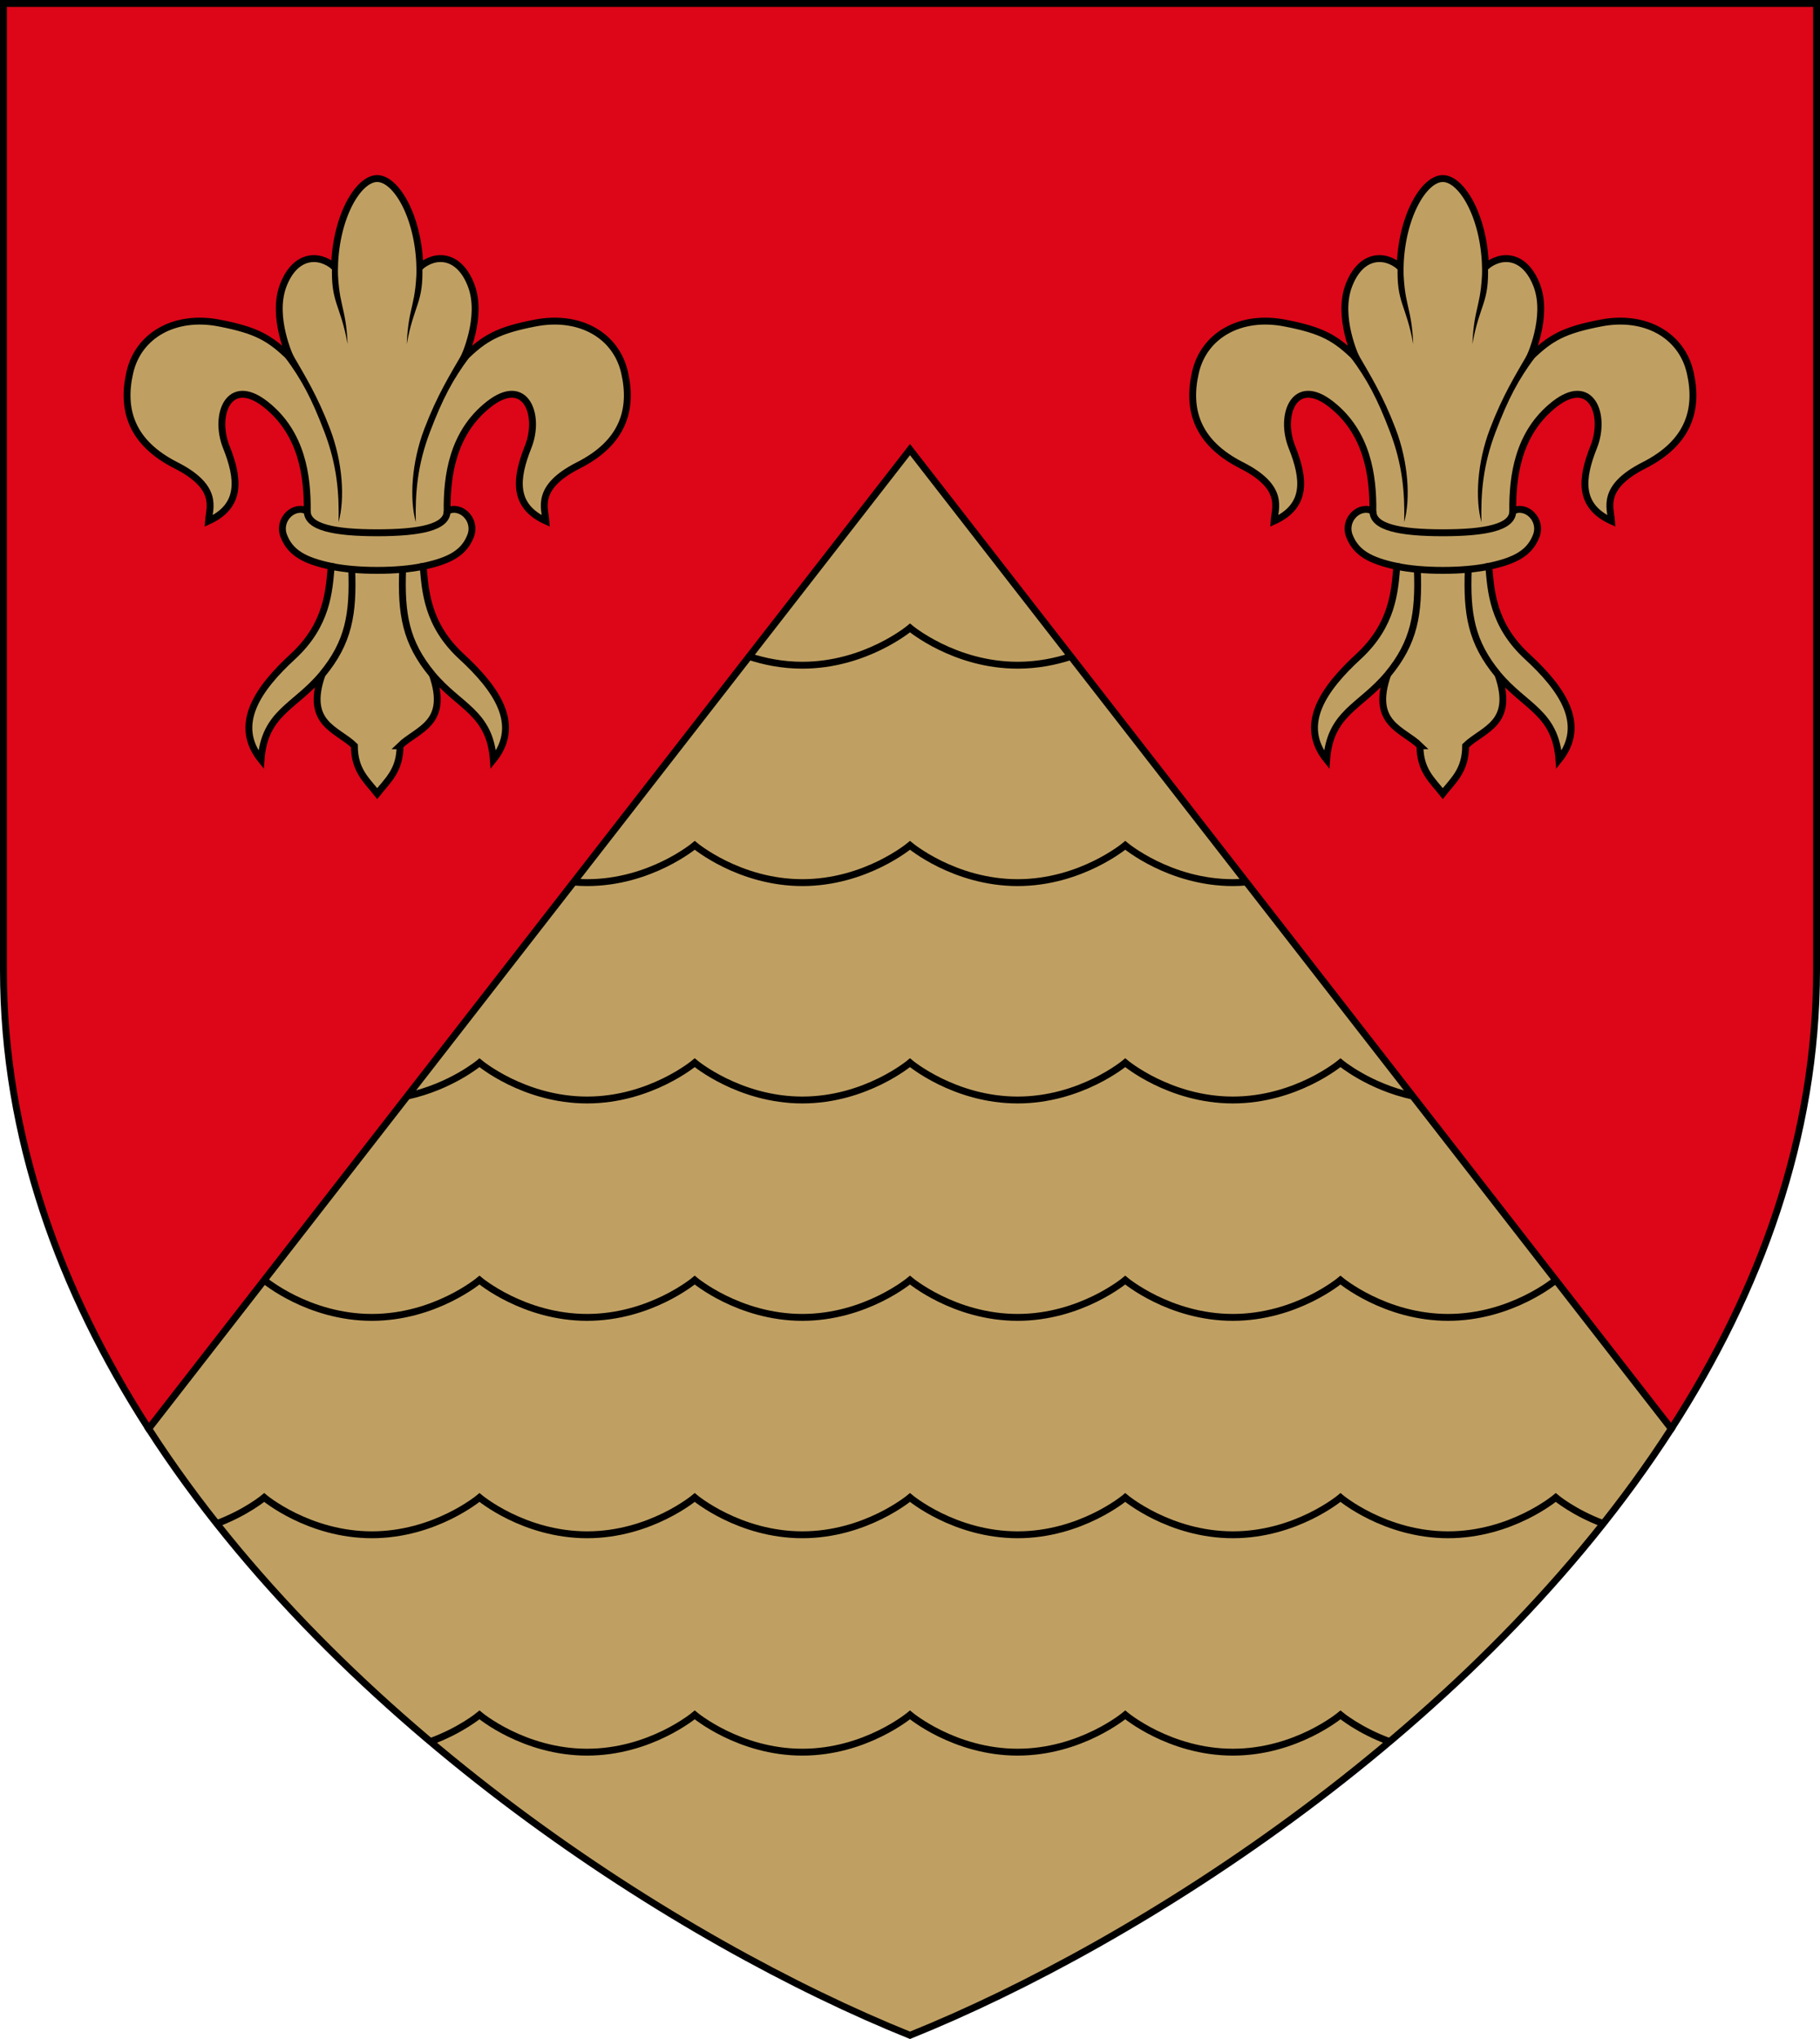
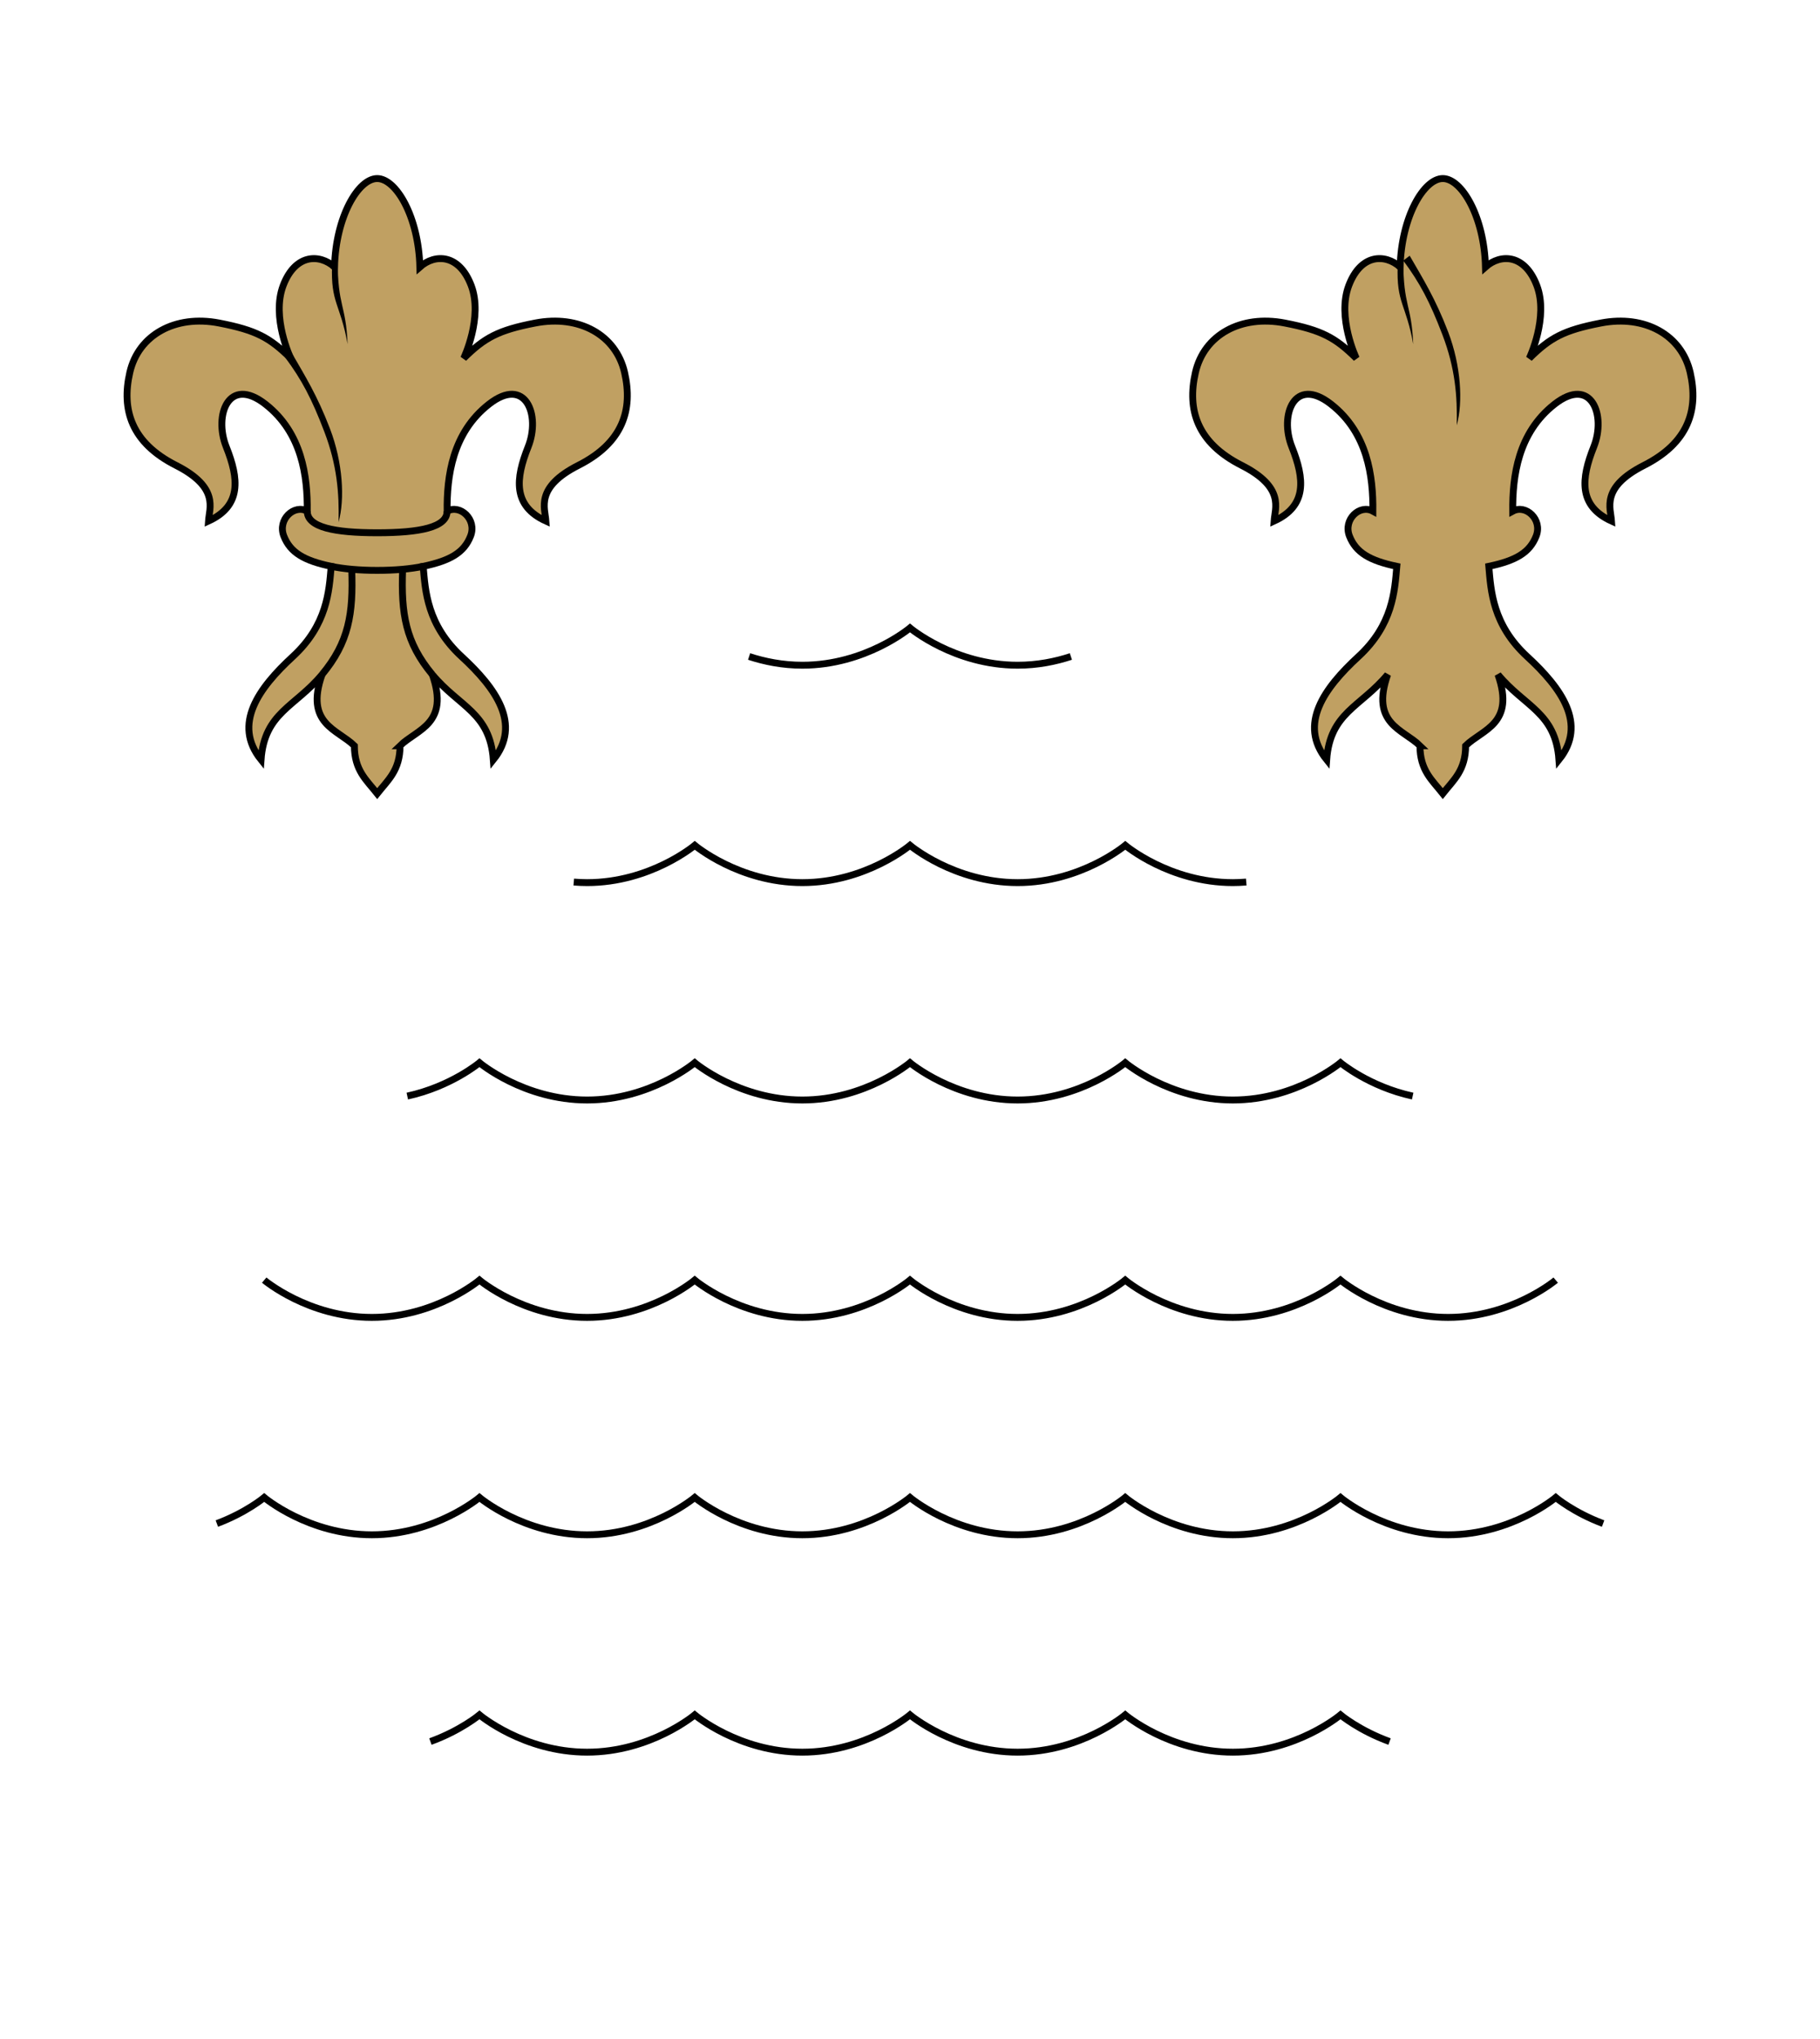
<svg xmlns="http://www.w3.org/2000/svg" width="500" height="560" viewBox="0 0 132.292 148.167" version="1.1" id="svg5" xml:space="preserve">
  <defs id="defs2">
    <style id="style6" type="text/css">
   
    .str0 {stroke:#0033AB;stroke-width:0.75}
    .fil5 {fill:#00923F}
    .fil4 {fill:#1F1A17}
    .fil1 {fill:#C0A062}
    .fil3 {fill:white}
    .fil2 {fill:#752B19}
    .fil0 {fill:#594FBF}
   
  </style>
  </defs>
-   <path id="path11147" style="font-variation-settings:normal;opacity:1;fill:#dc0618;fill-opacity:1;stroke:#000000;stroke-width:0.5;stroke-linecap:butt;stroke-linejoin:miter;stroke-miterlimit:4;stroke-dasharray:none;stroke-dashoffset:0;stroke-opacity:1;stop-color:#000000;stop-opacity:1" d="M 10.807,103.819 C 4.385,93.854 0.25,82.641 0.25,70.481 V 0.251 L 132.042,0.25 V 70.481 c 0,12.159 -4.135,23.373 -10.557,33.337 z" />
-   <path id="path11141" style="font-variation-settings:normal;opacity:1;fill:#c0a062;fill-opacity:1;stroke:#000000;stroke-width:0.5;stroke-linecap:butt;stroke-linejoin:miter;stroke-miterlimit:4;stroke-dasharray:none;stroke-dashoffset:0;stroke-opacity:1;stop-color:#000000;stop-opacity:1" d="M 121.484,103.819 66.146,32.67 10.807,103.819 c 13.947,21.639 38.687,37.38 55.339,44.079 16.652,-6.699 41.392,-22.439 55.338,-44.079 z" />
  <path id="path11177" style="font-variation-settings:normal;opacity:1;fill:none;fill-opacity:1;stroke:#000000;stroke-width:0.5;stroke-linecap:butt;stroke-linejoin:miter;stroke-miterlimit:4;stroke-dasharray:none;stroke-dashoffset:0;stroke-opacity:1;stop-color:#000000;stop-opacity:1" d="m 29.606,79.649 c 3.183,-0.693 5.246,-2.425 5.246,-2.425 0,0 3.217,2.709 7.823,2.709 4.607,0 7.823,-2.709 7.823,-2.709 0,0 3.217,2.709 7.823,2.709 4.607,0 7.823,-2.709 7.823,-2.709 0,0 3.217,2.709 7.824,2.709 4.607,0 7.823,-2.709 7.823,-2.709 0,0 3.217,2.709 7.823,2.709 4.607,0 7.823,-2.709 7.823,-2.709 0,0 2.063,1.732 5.247,2.425 M 90.588,64.095 c -0.317,0.026 -0.64,0.042 -0.972,0.042 -4.607,0 -7.823,-2.709 -7.823,-2.709 0,0 -3.217,2.709 -7.823,2.709 -4.607,0 -7.824,-2.709 -7.824,-2.709 0,0 -3.217,2.709 -7.823,2.709 -4.607,0 -7.823,-2.709 -7.823,-2.709 0,0 -3.217,2.709 -7.823,2.709 -0.332,0 -0.655,-0.015 -0.971,-0.041 M 31.286,126.553 c 2.208,-0.801 3.566,-1.938 3.566,-1.938 0,0 3.217,2.709 7.823,2.709 4.607,0 7.823,-2.709 7.823,-2.709 0,0 3.217,2.709 7.823,2.709 4.607,0 7.823,-2.709 7.823,-2.709 0,0 3.217,2.709 7.824,2.709 4.607,0 7.823,-2.709 7.823,-2.709 0,0 3.217,2.709 7.823,2.709 4.607,0 7.823,-2.709 7.823,-2.709 0,0 1.359,1.137 3.567,1.938 m 15.522,-15.841 c -2.135,-0.798 -3.442,-1.894 -3.442,-1.894 0,0 -3.217,2.709 -7.824,2.709 -4.607,0 -7.823,-2.709 -7.823,-2.709 0,0 -3.217,2.709 -7.823,2.709 -4.607,0 -7.823,-2.709 -7.823,-2.709 0,0 -3.217,2.709 -7.823,2.709 -4.607,0 -7.824,-2.709 -7.824,-2.709 0,0 -3.217,2.709 -7.823,2.709 -4.607,0 -7.823,-2.709 -7.823,-2.709 0,0 -3.217,2.709 -7.823,2.709 -4.607,0 -7.823,-2.709 -7.823,-2.709 0,0 -3.217,2.709 -7.823,2.709 -4.607,0 -7.824,-2.709 -7.824,-2.709 0,0 -1.306,1.096 -3.442,1.894 m 3.442,-17.691 c 0,0 3.217,2.709 7.823,2.709 4.607,0 7.823,-2.709 7.823,-2.709 0,0 3.217,2.709 7.823,2.709 4.607,0 7.823,-2.709 7.823,-2.709 0,0 3.217,2.709 7.823,2.709 4.607,0 7.823,-2.709 7.823,-2.709 0,0 3.217,2.709 7.823,2.709 4.607,0 7.823,-2.709 7.823,-2.709 0,0 3.217,2.709 7.823,2.709 4.607,0 7.823,-2.709 7.823,-2.709 0,0 3.217,2.709 7.823,2.709 4.607,0 7.823,-2.709 7.823,-2.709 M 54.451,47.705 c 1.116,0.366 2.425,0.634 3.871,0.634 4.607,0 7.823,-2.709 7.823,-2.709 0,0 3.217,2.709 7.824,2.709 1.446,0 2.755,-0.267 3.871,-0.634" />
  <g id="g12885" transform="matrix(-0.945,0,0,0.947,232.634,14.36)" style="stroke-width:0.529;stroke-dasharray:none">
    <path style="font-variation-settings:normal;opacity:1;fill:#c0a062;fill-opacity:1;stroke:#000000;stroke-width:0.529;stroke-linecap:butt;stroke-linejoin:miter;stroke-miterlimit:4;stroke-dasharray:none;stroke-dashoffset:0;stroke-opacity:1;stop-color:#000000;stop-opacity:1" d="m 215.405,42.06 c -1.315,-1.281 -3.815,-1.66 -2.489,-5.458 -2.072,2.487 -4.426,2.902 -4.689,6.533 -2.198,-2.727 -0.179,-5.506 2.438,-7.912 2.664,-2.45 2.794,-5.04 2.958,-6.93 -2.077,-0.435 -3.147,-1.052 -3.644,-2.324 -0.497,-1.272 0.792,-2.459 1.803,-1.91 0.025,-2.662 -0.392,-6 -3.216,-8.207 -2.824,-2.207 -3.991,0.836 -3.015,3.276 0.976,2.44 1.189,4.526 -1.367,5.69 0.066,-0.989 0.852,-2.579 -2.499,-4.274 -3.419,-1.73 -4.211,-4.248 -3.552,-7.127 0.66,-2.88 3.485,-4.446 6.866,-3.795 2.863,0.551 3.906,1.129 5.509,2.709 0,0 -1.508,-3.149 -0.577,-5.589 0.931,-2.44 2.794,-2.44 3.948,-1.419 0.097,-3.858 1.825,-6.786 3.282,-6.786 1.457,0 3.186,2.928 3.282,6.786 1.153,-1.02 3.016,-1.02 3.948,1.419 0.931,2.44 -0.577,5.589 -0.577,5.589 1.604,-1.58 2.646,-2.157 5.509,-2.709 3.381,-0.651 6.206,0.915 6.866,3.795 0.659,2.88 -0.133,5.398 -3.552,7.127 -3.351,1.696 -2.565,3.285 -2.499,4.274 -2.556,-1.164 -2.343,-3.251 -1.367,-5.69 0.976,-2.44 -0.191,-5.482 -3.015,-3.276 -2.824,2.207 -3.241,5.545 -3.216,8.207 1.011,-0.549 2.3,0.638 1.803,1.91 -0.497,1.272 -1.567,1.89 -3.644,2.324 0.164,1.891 0.294,4.48 2.958,6.93 2.617,2.406 4.636,5.185 2.438,7.912 -0.263,-3.632 -2.616,-4.046 -4.689,-6.533 1.326,3.798 -1.173,4.177 -2.489,5.458 -0.003,1.89 -0.931,2.631 -1.757,3.67 -0.826,-1.039 -1.754,-1.78 -1.757,-3.67 z" id="path12088" />
    <path id="path12917" style="font-variation-settings:normal;opacity:1;fill:none;fill-opacity:1;stroke:#000000;stroke-width:0.529;stroke-linecap:butt;stroke-linejoin:miter;stroke-miterlimit:4;stroke-dasharray:none;stroke-dashoffset:0;stroke-opacity:1;stop-color:#000000;stop-opacity:1" d="m 221.407,36.602 c -2.072,-2.487 -2.413,-4.674 -2.288,-8.061 m -6.203,8.061 c 2.072,-2.487 2.413,-4.674 2.288,-8.061 m -1.58,-0.247 c 0.951,0.199 2.188,0.31 3.538,0.31 1.35,0 2.587,-0.111 3.538,-0.31 m -8.917,-4.235 c -0.006,1.245 2.11,1.659 5.379,1.659 3.269,0 5.385,-0.415 5.379,-1.659" />
-     <path style="color:#000000;fill:#000000;stroke-width:0.529;stroke-dasharray:none" d="m 214.121,4.834 -0.43,0.363 c -0.115,2.914 0.642,2.957 1.196,6.051 -0.137,-3.11 -0.759,-2.842 -0.766,-6.415 z m -3.551,7.051 -0.322,0.081 -0.168,0.297 c 1.273,1.71 2.043,3.158 3.017,5.709 0.973,2.547 1.148,4.705 1.093,6.93 0.494,-1.774 0.331,-4.574 -0.655,-7.156 -0.987,-2.582 -1.939,-4.085 -2.965,-5.861 z" id="path12897" />
    <path style="color:#000000;fill:#000000;stroke-width:0.529;stroke-dasharray:none" d="m 220.201,4.834 0.43,0.363 c 0.115,2.914 -0.642,2.957 -1.196,6.051 0.137,-3.11 0.759,-2.842 0.766,-6.415 z m 3.551,7.051 0.322,0.081 0.168,0.297 c -1.273,1.71 -2.043,3.158 -3.017,5.709 -0.973,2.547 -1.148,4.705 -1.093,6.93 -0.494,-1.774 -0.331,-4.574 0.655,-7.156 0.987,-2.582 1.939,-4.085 2.965,-5.861 z" id="path13636" />
  </g>
  <g id="g13646" transform="matrix(0.945,0,0,0.947,-100.342,14.36)" style="stroke-width:0.529;stroke-dasharray:none">
    <path style="font-variation-settings:normal;opacity:1;fill:#c0a062;fill-opacity:1;stroke:#000000;stroke-width:0.529;stroke-linecap:butt;stroke-linejoin:miter;stroke-miterlimit:4;stroke-dasharray:none;stroke-dashoffset:0;stroke-opacity:1;stop-color:#000000;stop-opacity:1" d="m 215.405,42.06 c -1.315,-1.281 -3.815,-1.66 -2.489,-5.458 -2.072,2.487 -4.426,2.902 -4.689,6.533 -2.198,-2.727 -0.179,-5.506 2.438,-7.912 2.664,-2.45 2.794,-5.04 2.958,-6.93 -2.077,-0.435 -3.147,-1.052 -3.644,-2.324 -0.497,-1.272 0.792,-2.459 1.803,-1.91 0.025,-2.662 -0.392,-6 -3.216,-8.207 -2.824,-2.207 -3.991,0.836 -3.015,3.276 0.976,2.44 1.189,4.526 -1.367,5.69 0.066,-0.989 0.852,-2.579 -2.499,-4.274 -3.419,-1.73 -4.211,-4.248 -3.552,-7.127 0.66,-2.88 3.485,-4.446 6.866,-3.795 2.863,0.551 3.906,1.129 5.509,2.709 0,0 -1.508,-3.149 -0.577,-5.589 0.931,-2.44 2.794,-2.44 3.948,-1.419 0.097,-3.858 1.825,-6.786 3.282,-6.786 1.457,0 3.186,2.928 3.282,6.786 1.153,-1.02 3.016,-1.02 3.948,1.419 0.931,2.44 -0.577,5.589 -0.577,5.589 1.604,-1.58 2.646,-2.157 5.509,-2.709 3.381,-0.651 6.206,0.915 6.866,3.795 0.659,2.88 -0.133,5.398 -3.552,7.127 -3.351,1.696 -2.565,3.285 -2.499,4.274 -2.556,-1.164 -2.343,-3.251 -1.367,-5.69 0.976,-2.44 -0.191,-5.482 -3.015,-3.276 -2.824,2.207 -3.241,5.545 -3.216,8.207 1.011,-0.549 2.3,0.638 1.803,1.91 -0.497,1.272 -1.567,1.89 -3.644,2.324 0.164,1.891 0.294,4.48 2.958,6.93 2.617,2.406 4.636,5.185 2.438,7.912 -0.263,-3.632 -2.616,-4.046 -4.689,-6.533 1.326,3.798 -1.173,4.177 -2.489,5.458 -0.003,1.89 -0.931,2.631 -1.757,3.67 -0.826,-1.039 -1.754,-1.78 -1.757,-3.67 z" id="path13638" />
-     <path id="path13640" style="font-variation-settings:normal;opacity:1;fill:none;fill-opacity:1;stroke:#000000;stroke-width:0.529;stroke-linecap:butt;stroke-linejoin:miter;stroke-miterlimit:4;stroke-dasharray:none;stroke-dashoffset:0;stroke-opacity:1;stop-color:#000000;stop-opacity:1" d="m 221.407,36.602 c -2.072,-2.487 -2.413,-4.674 -2.288,-8.061 m -6.203,8.061 c 2.072,-2.487 2.413,-4.674 2.288,-8.061 m -1.58,-0.247 c 0.951,0.199 2.188,0.31 3.538,0.31 1.35,0 2.587,-0.111 3.538,-0.31 m -8.917,-4.235 c -0.006,1.245 2.11,1.659 5.379,1.659 3.269,0 5.385,-0.415 5.379,-1.659" />
-     <path style="color:#000000;fill:#000000;stroke-width:0.529;stroke-dasharray:none" d="m 214.121,4.834 -0.43,0.363 c -0.115,2.914 0.642,2.957 1.196,6.051 -0.137,-3.11 -0.759,-2.842 -0.766,-6.415 z m -3.551,7.051 -0.322,0.081 -0.168,0.297 c 1.273,1.71 2.043,3.158 3.017,5.709 0.973,2.547 1.148,4.705 1.093,6.93 0.494,-1.774 0.331,-4.574 -0.655,-7.156 -0.987,-2.582 -1.939,-4.085 -2.965,-5.861 z" id="path13642" />
-     <path style="color:#000000;fill:#000000;stroke-width:0.529;stroke-dasharray:none" d="m 220.201,4.834 0.43,0.363 c 0.115,2.914 -0.642,2.957 -1.196,6.051 0.137,-3.11 0.759,-2.842 0.766,-6.415 z m 3.551,7.051 0.322,0.081 0.168,0.297 c -1.273,1.71 -2.043,3.158 -3.017,5.709 -0.973,2.547 -1.148,4.705 -1.093,6.93 -0.494,-1.774 -0.331,-4.574 0.655,-7.156 0.987,-2.582 1.939,-4.085 2.965,-5.861 z" id="path13644" />
+     <path style="color:#000000;fill:#000000;stroke-width:0.529;stroke-dasharray:none" d="m 214.121,4.834 -0.43,0.363 c -0.115,2.914 0.642,2.957 1.196,6.051 -0.137,-3.11 -0.759,-2.842 -0.766,-6.415 z c 1.273,1.71 2.043,3.158 3.017,5.709 0.973,2.547 1.148,4.705 1.093,6.93 0.494,-1.774 0.331,-4.574 -0.655,-7.156 -0.987,-2.582 -1.939,-4.085 -2.965,-5.861 z" id="path13642" />
  </g>
</svg>